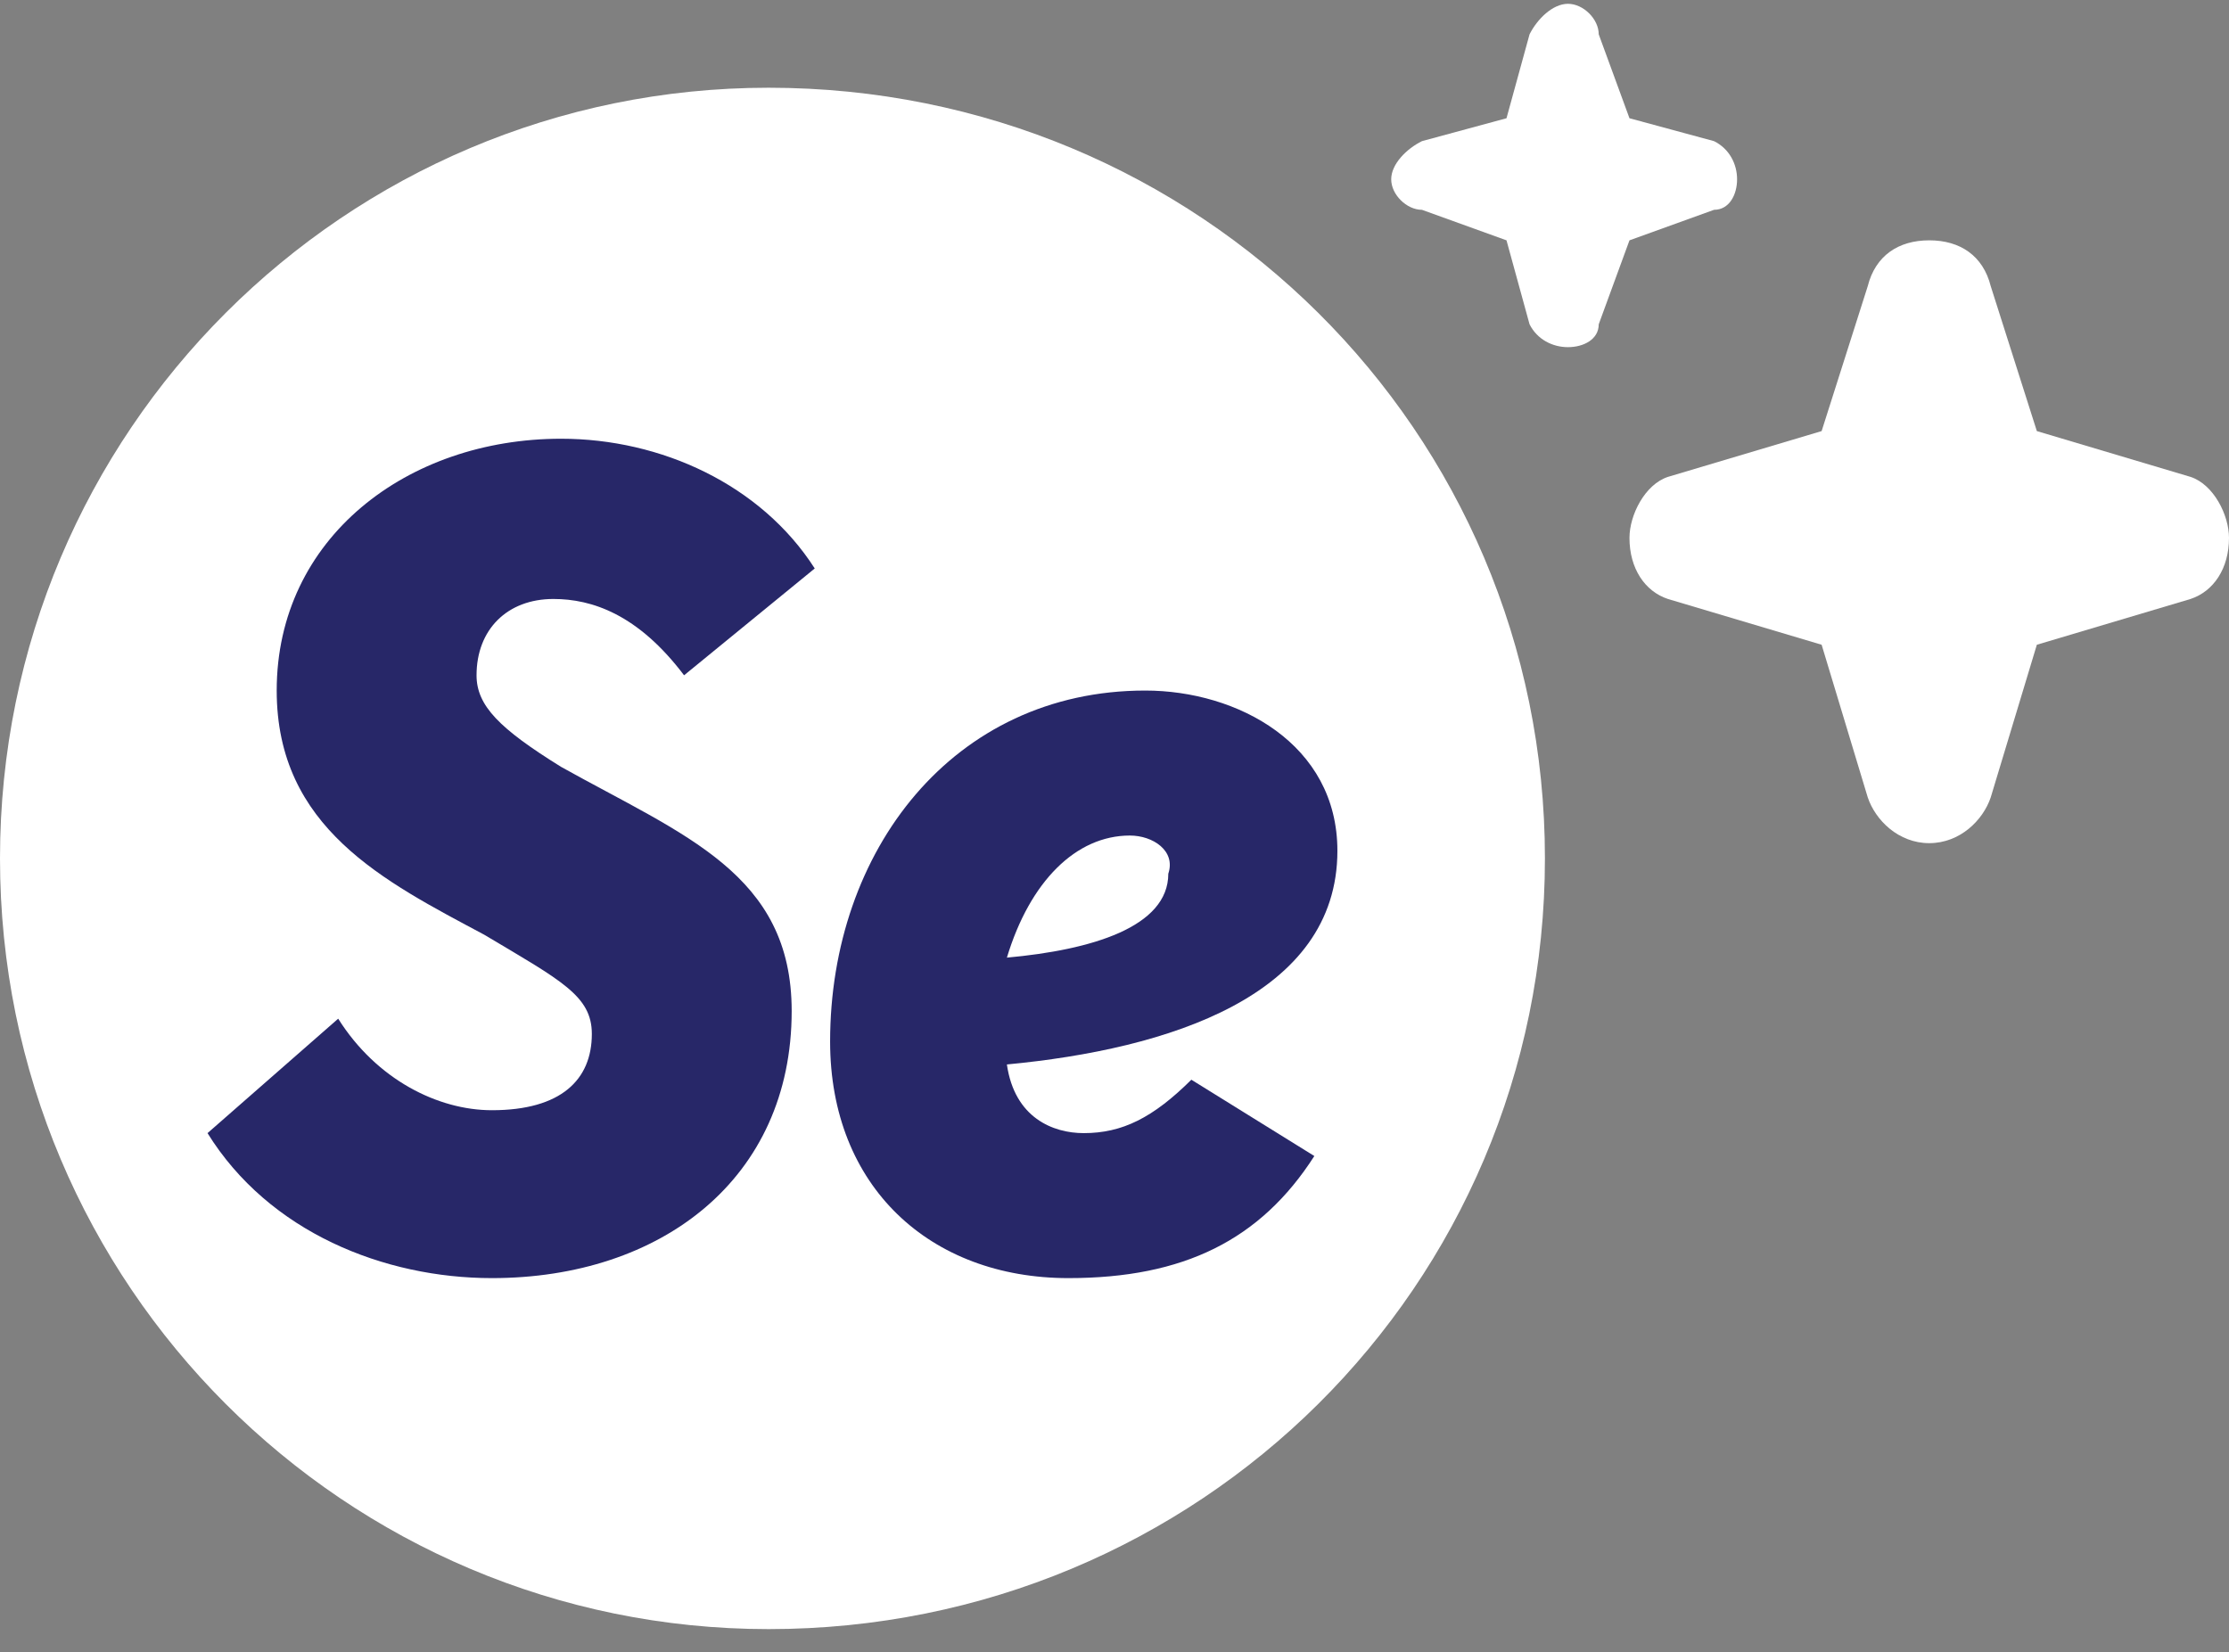
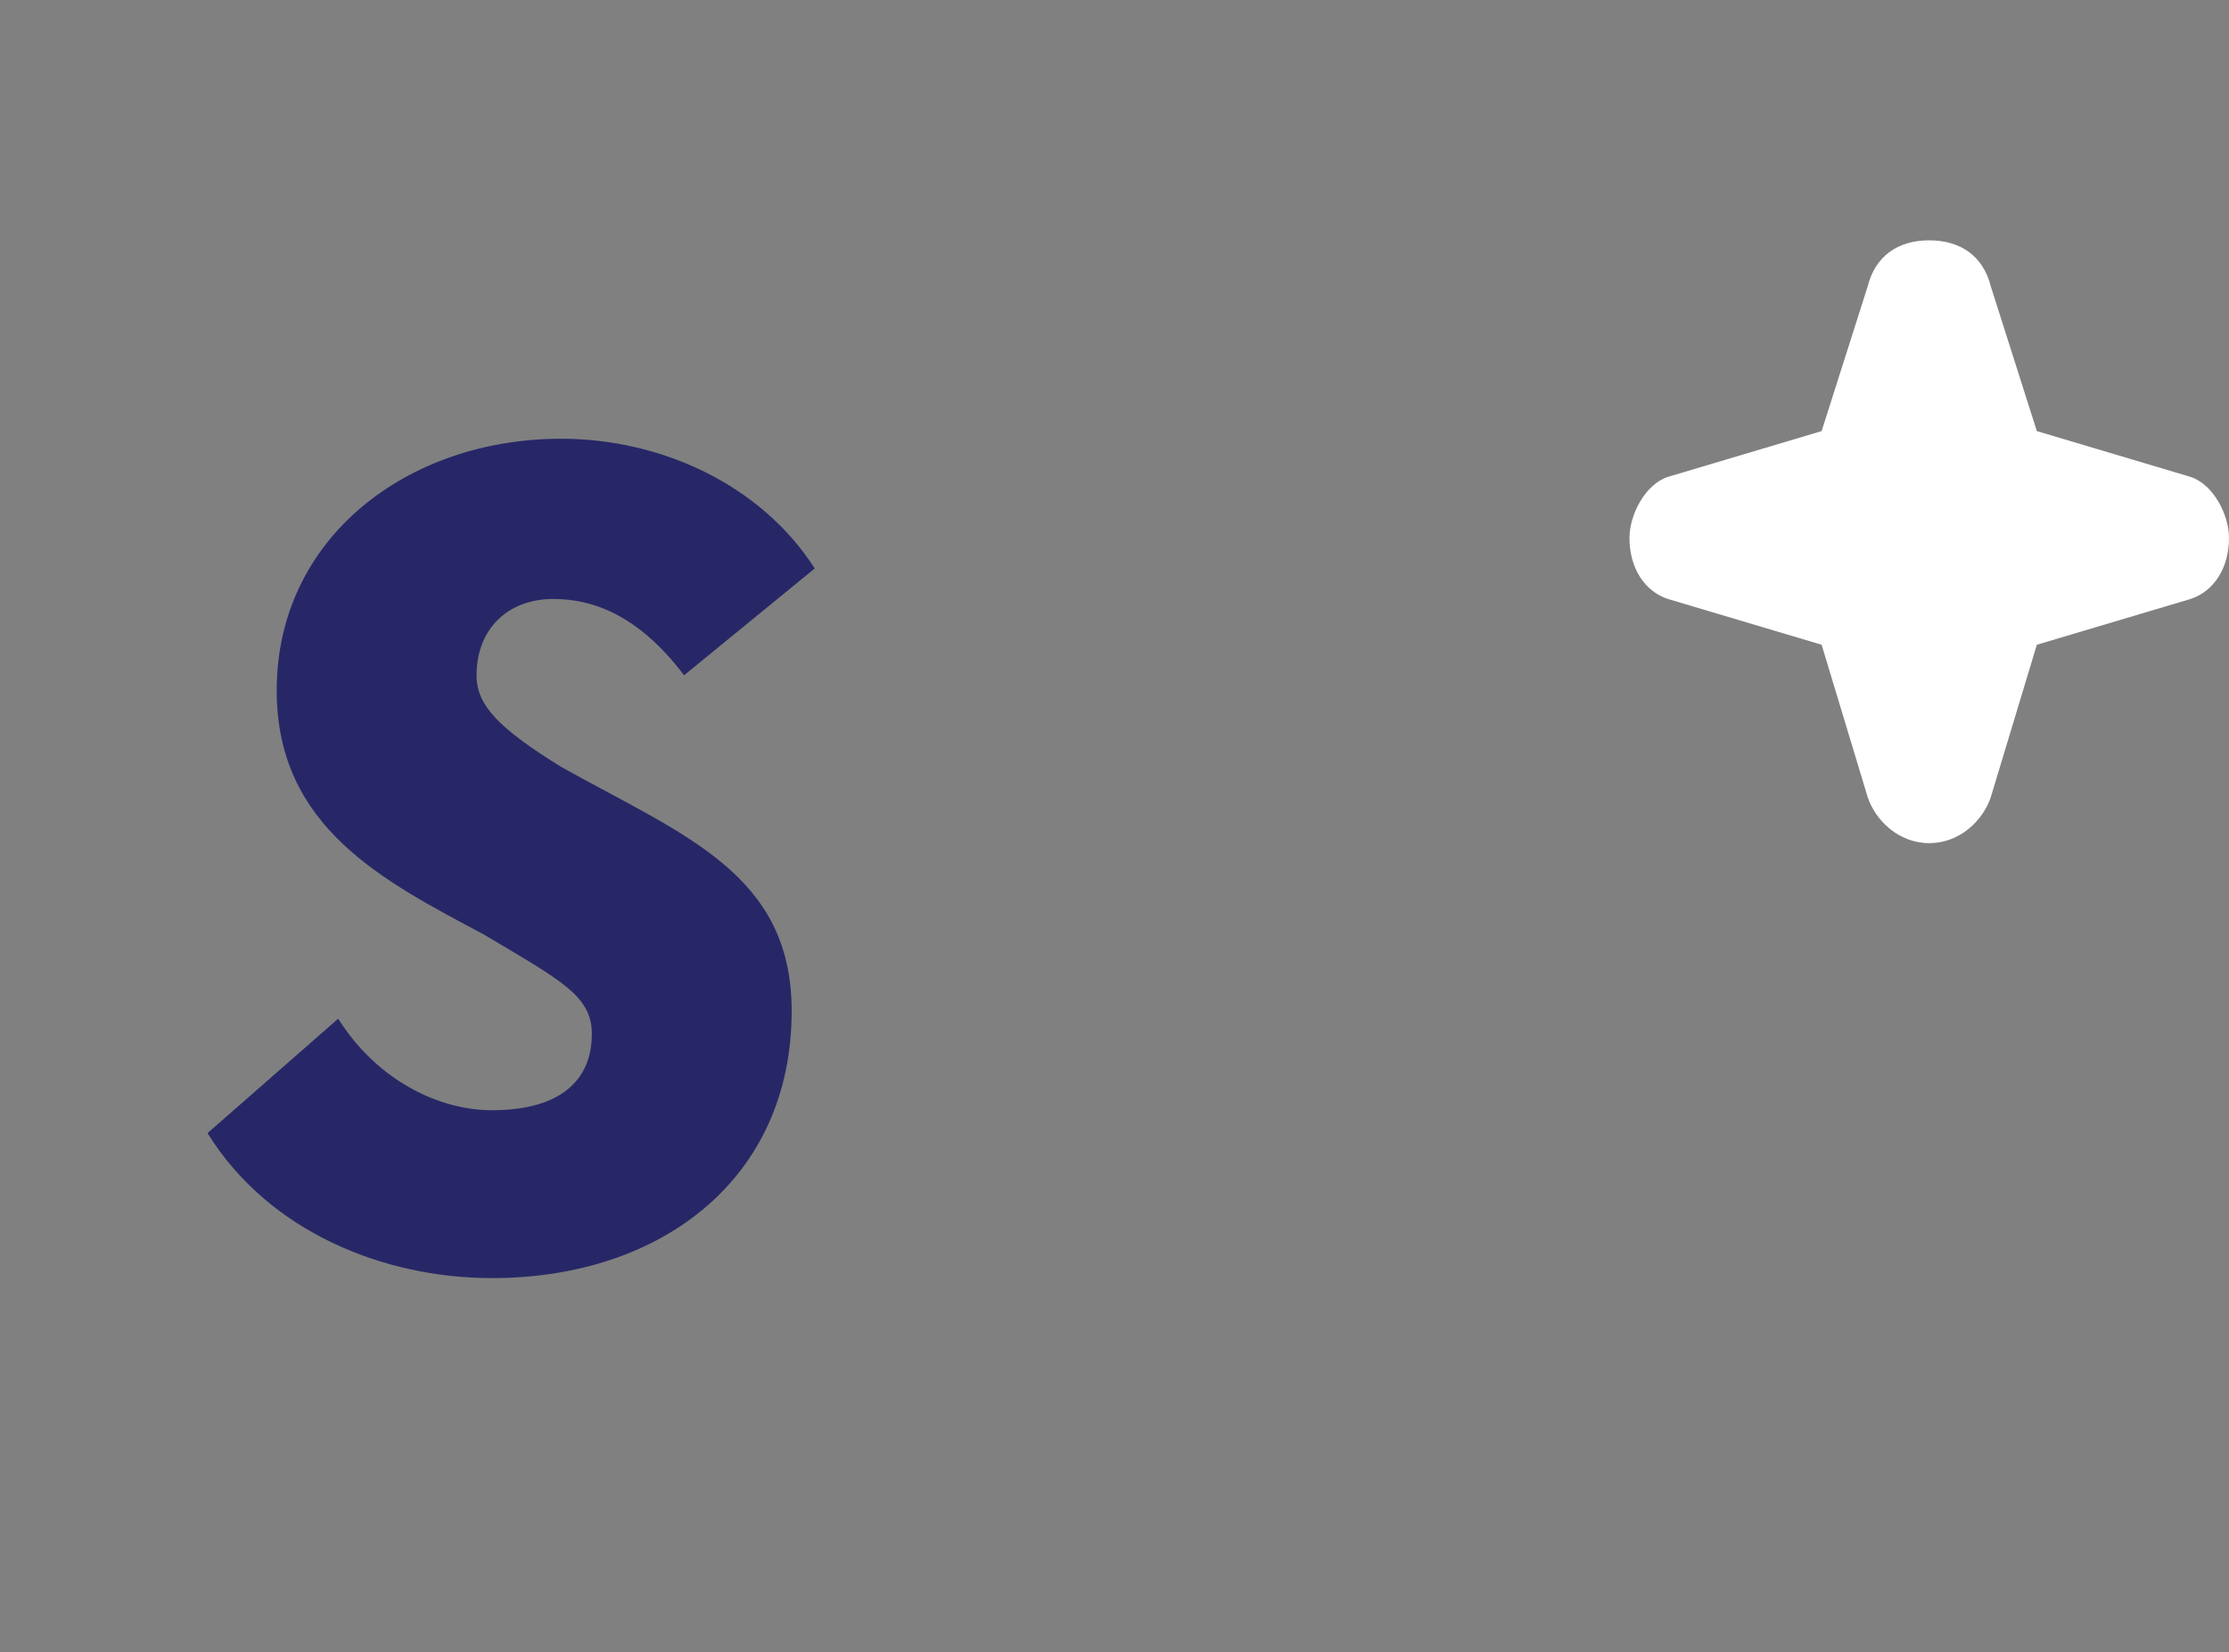
<svg xmlns="http://www.w3.org/2000/svg" width="58" height="43" viewBox="0 0 58 43" fill="none">
  <rect x="0" y="0" width="58" height="43" fill="#808080" stroke="none" />
-   <path d="M40.2 22.338C40.2 33.458 31.2 42.394 20 42.394C9 42.394 0 33.458 0 22.338C0 11.218 9 2.283 20 2.283C31.2 2.283 40.2 11.218 40.2 22.338Z" fill="white" />
  <path d="M5.4 29.487C8.8 26.509 8.8 26.509 8.8 26.509C9.8 28.097 11.4 28.891 12.8 28.891C14.6 28.891 15.4 28.097 15.4 26.906C15.4 25.913 14.6 25.516 12.6 24.324C10 22.934 7.2 21.544 7.2 17.97C7.2 13.999 10.6 11.417 14.6 11.417C17.2 11.417 19.8 12.609 21.2 14.793C17.8 17.573 17.8 17.573 17.8 17.573C16.6 15.984 15.4 15.587 14.4 15.587C13.2 15.587 12.4 16.381 12.4 17.573C12.4 18.367 13 18.963 14.6 19.956C17.8 21.743 20.6 22.736 20.6 26.31C20.6 30.678 17.2 33.26 12.8 33.26C10 33.26 7 32.068 5.4 29.487Z" fill="#272768" />
-   <path d="M26.2 27.7C26.4 29.09 27.4 29.487 28.2 29.487C29.2 29.487 30 29.09 31 28.097C34.2 30.083 34.2 30.083 34.2 30.083C32.8 32.267 30.8 33.26 27.8 33.26C24.2 33.26 21.6 30.877 21.6 27.104C21.6 22.14 24.8 17.97 29.8 17.97C32.2 17.97 34.8 19.36 34.8 22.14C34.8 25.913 30.4 27.303 26.2 27.7ZM29.4 21.743C28 21.743 26.8 22.934 26.2 24.92C28.4 24.721 30.4 24.126 30.4 22.736C30.6 22.14 30 21.743 29.4 21.743Z" fill="#272768" />
  <path fill-rule="evenodd" clip-rule="evenodd" d="M51.8 7.446C51.6 6.651 51 6.254 50.2 6.254C49.4 6.254 48.8 6.651 48.6 7.446C47.4 11.218 47.4 11.218 47.4 11.218C43.4 12.41 43.4 12.41 43.4 12.41C42.8 12.608 42.4 13.403 42.4 13.998C42.4 14.793 42.8 15.388 43.4 15.587C47.4 16.778 47.4 16.778 47.4 16.778C48.6 20.75 48.6 20.75 48.6 20.75C48.8 21.345 49.4 21.941 50.2 21.941C51 21.941 51.6 21.345 51.8 20.75C53 16.778 53 16.778 53 16.778C57 15.587 57 15.587 57 15.587C57.6 15.388 58 14.793 58 13.998C58 13.403 57.6 12.608 57 12.41C53 11.218 53 11.218 53 11.218L51.8 7.446Z" fill="white" />
-   <path fill-rule="evenodd" clip-rule="evenodd" d="M41.6 0.893C41.6 0.496 41.2 0.099 40.8 0.099C40.4 0.099 40 0.496 39.8 0.893C39.2 3.077 39.2 3.077 39.2 3.077C37 3.673 37 3.673 37 3.673C36.6 3.871 36.2 4.269 36.2 4.666C36.2 5.063 36.6 5.46 37 5.46C39.2 6.254 39.2 6.254 39.2 6.254C39.8 8.439 39.8 8.439 39.8 8.439C40 8.836 40.4 9.034 40.8 9.034C41.2 9.034 41.6 8.836 41.6 8.439C42.4 6.254 42.4 6.254 42.4 6.254C44.6 5.46 44.6 5.46 44.6 5.46C45 5.46 45.2 5.063 45.2 4.666C45.2 4.269 45 3.871 44.6 3.673C42.4 3.077 42.4 3.077 42.4 3.077L41.6 0.893Z" fill="white" />
</svg>